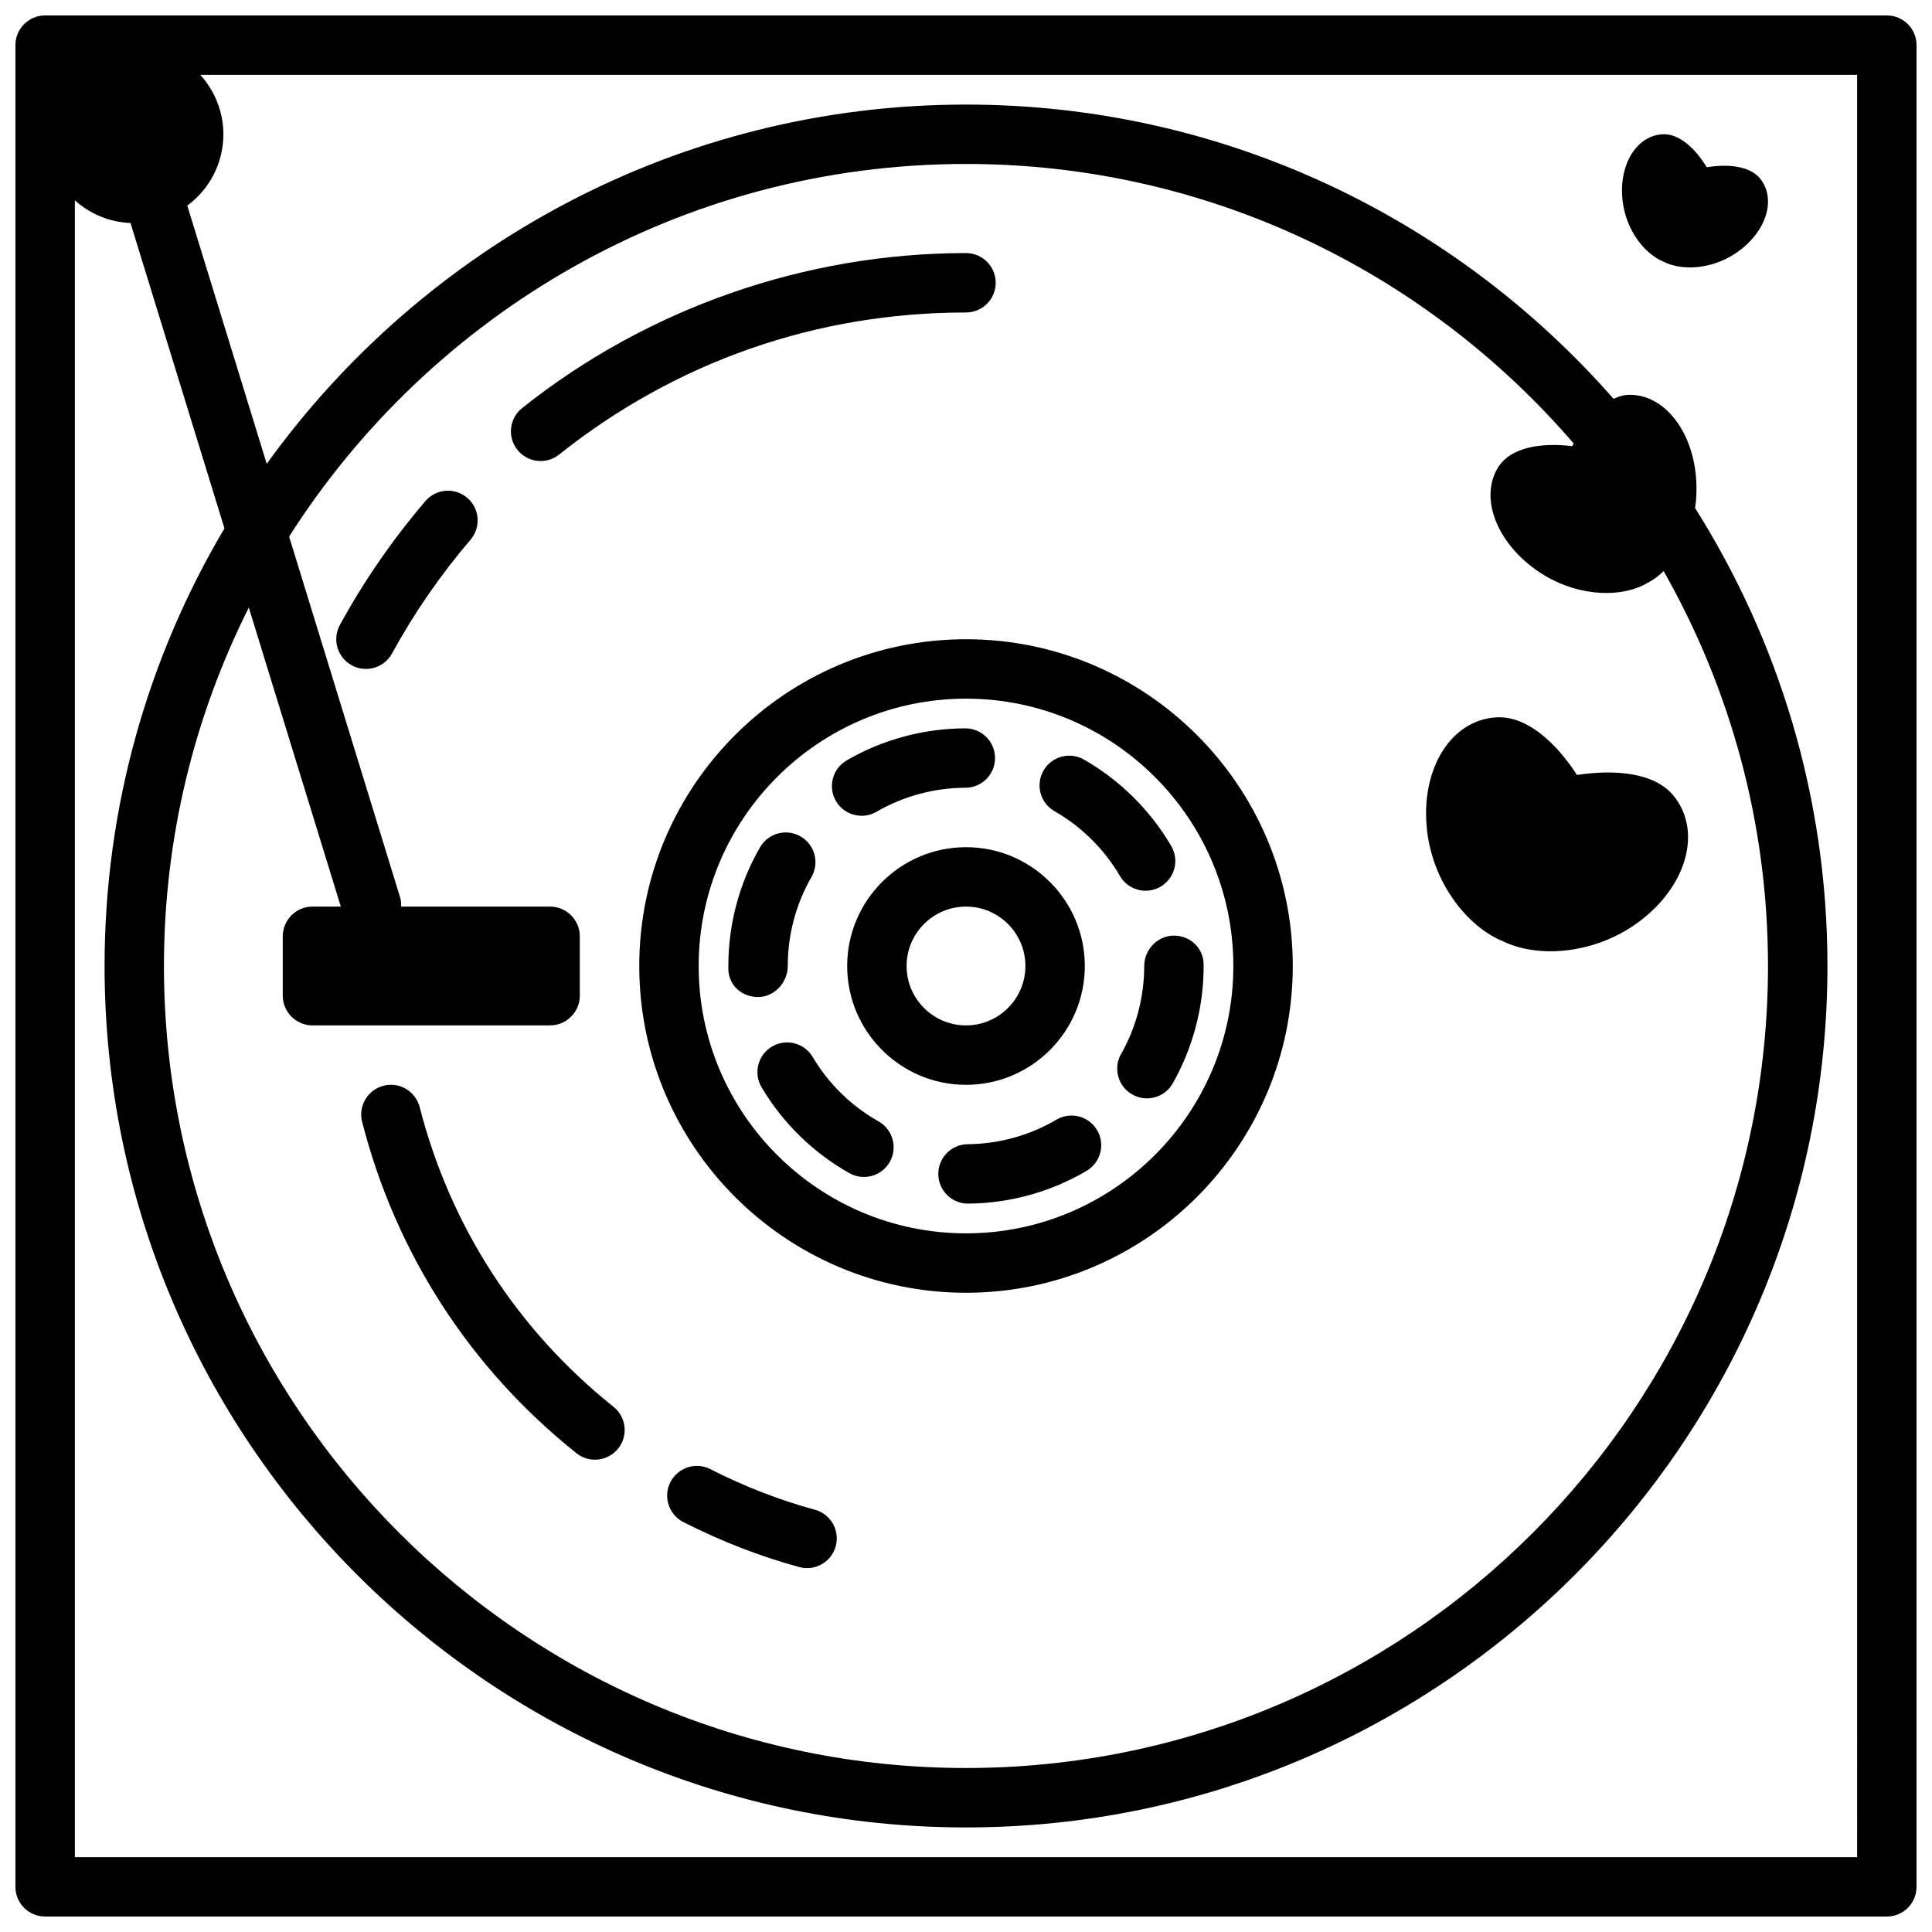
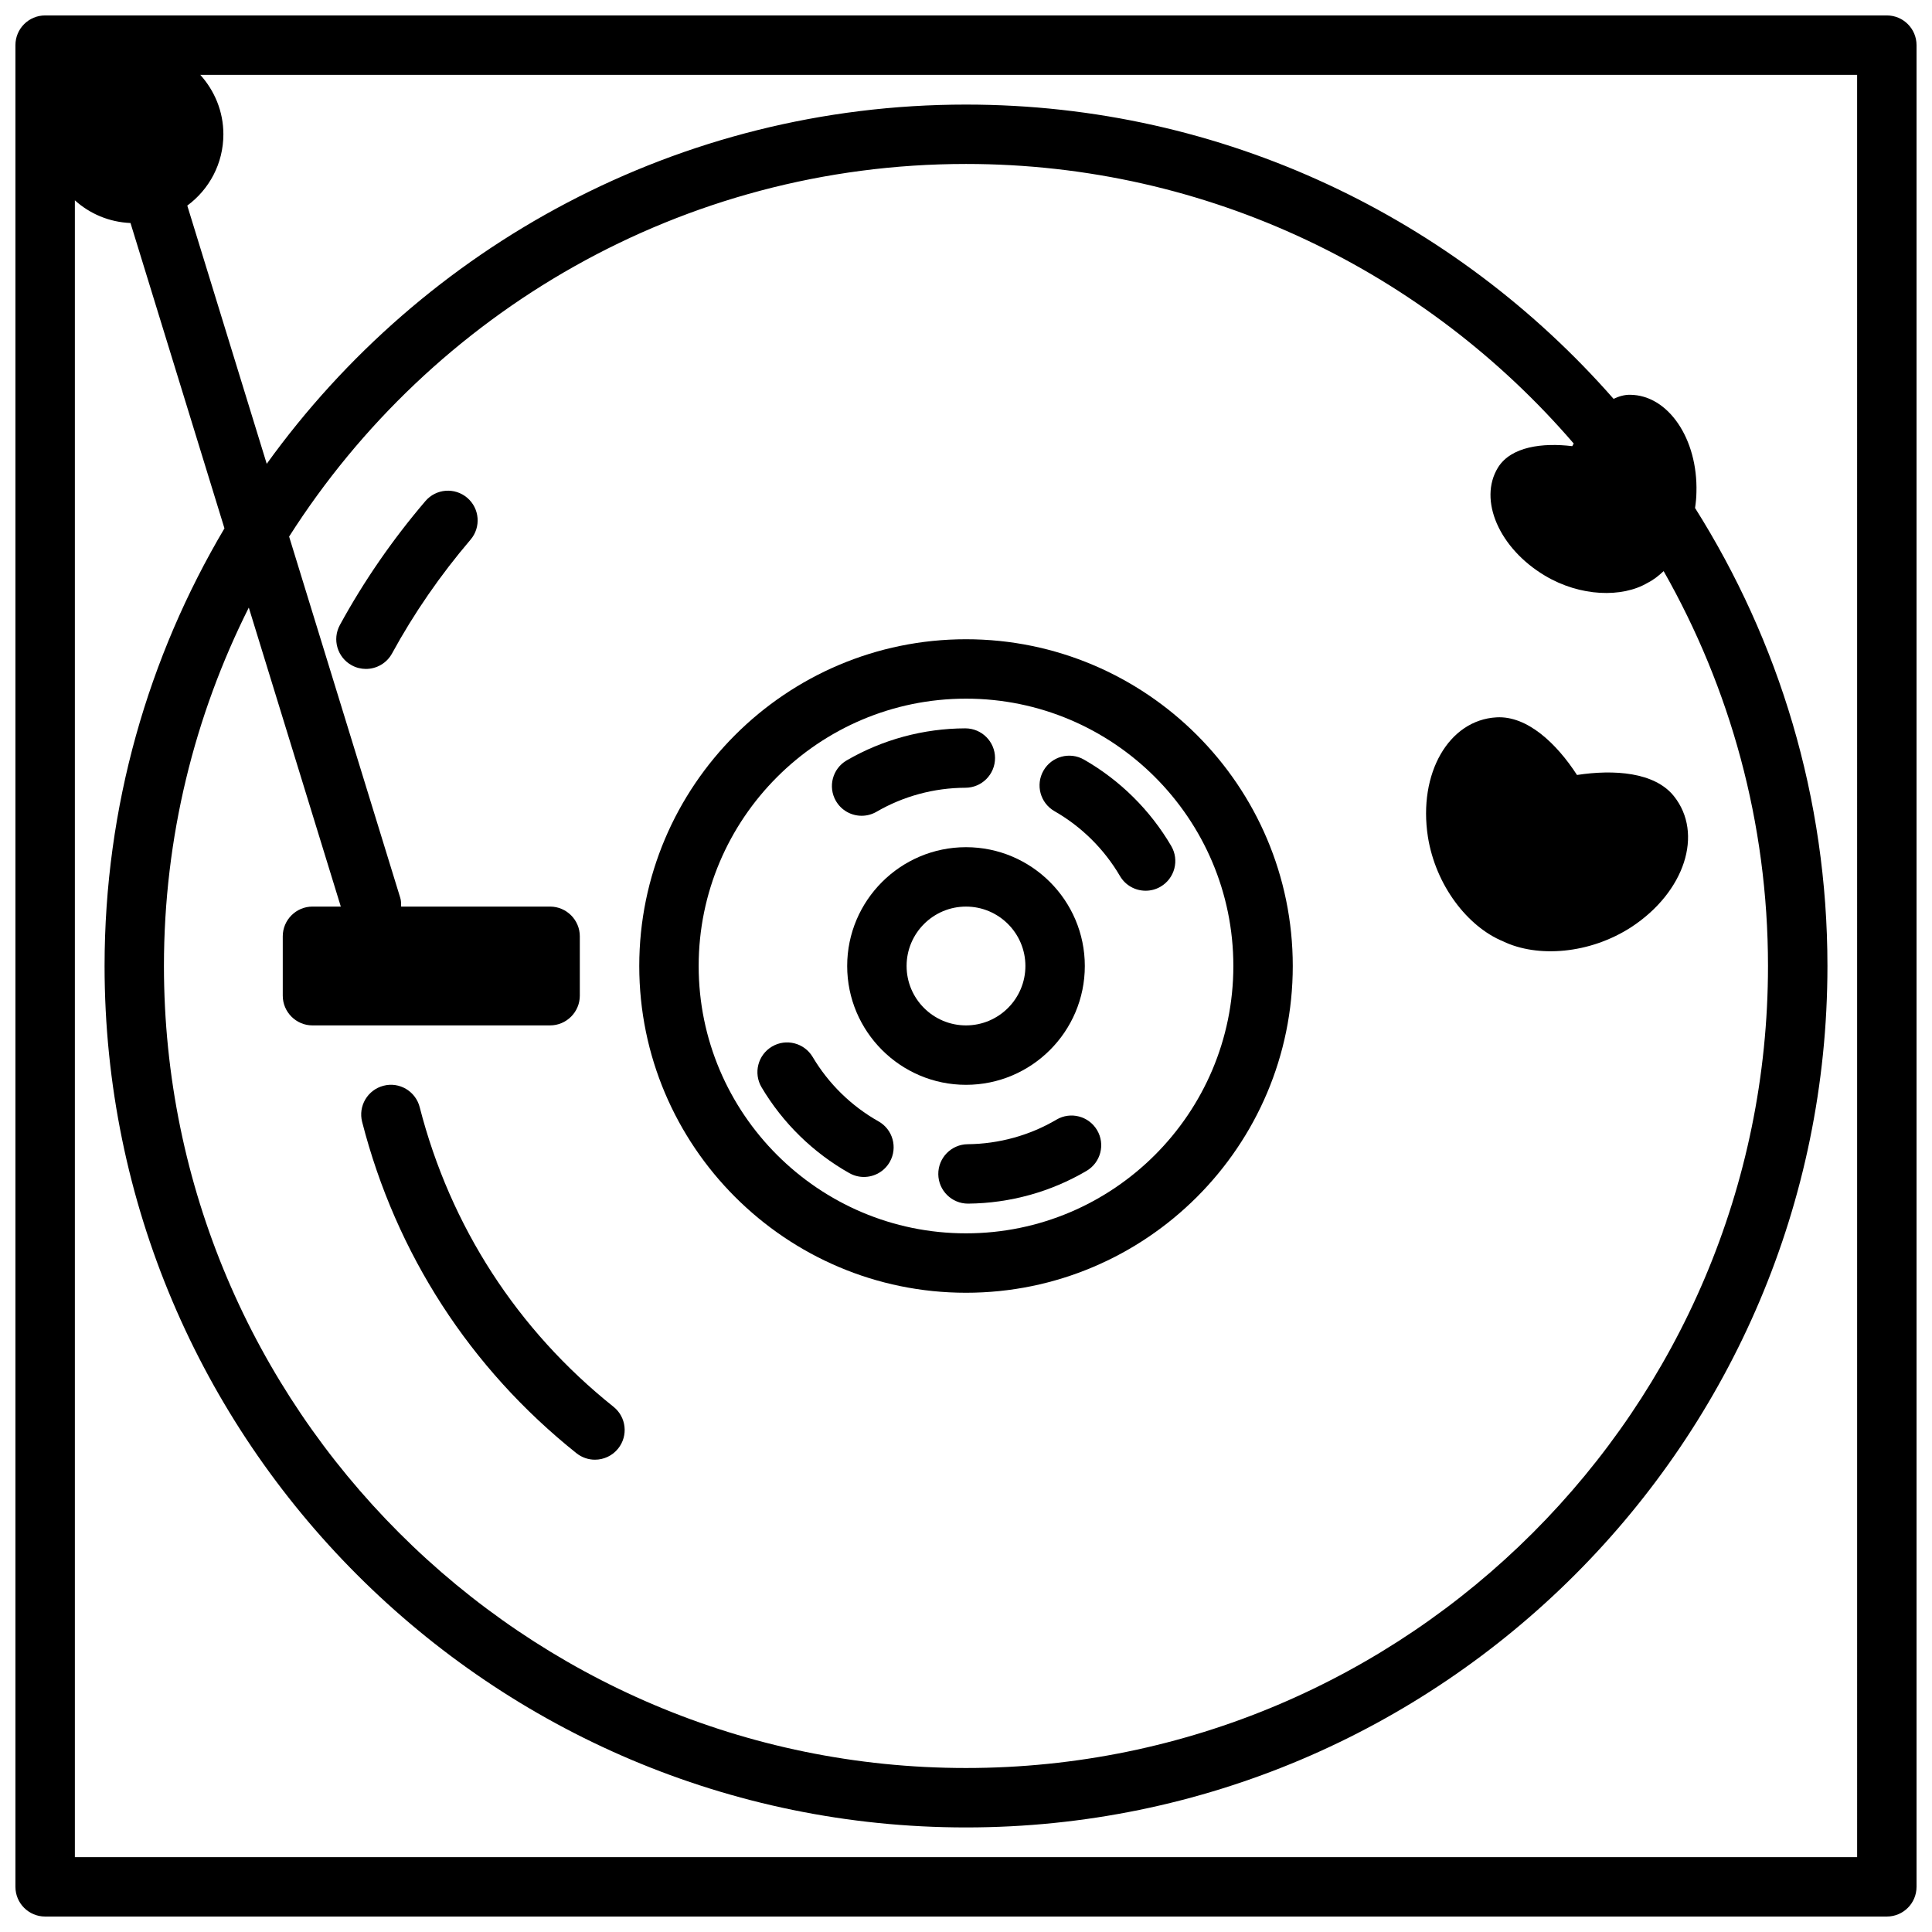
<svg xmlns="http://www.w3.org/2000/svg" width="800px" height="800px" version="1.1" viewBox="144 144 512 512">
  <defs>
    <clipPath id="a">
      <path d="m148.09 148.09h503.81v503.81h-503.81z" />
    </clipPath>
  </defs>
-   <path d="m584.83 213.35c5.039 2.519 12.754 1.969 18.973-2.125 8.031-5.273 11.102-14.09 6.769-19.758-2.832-3.621-8.816-4.016-14.246-3.148-2.914-4.723-7.164-8.977-11.73-8.738-7.086 0.395-11.809 8.422-10.547 17.949 0.941 7.398 5.586 13.617 10.781 15.82z" />
  <path d="m542.32 393.46c9.133 4.406 22.988 3.383 34.008-3.777 14.168-9.289 19.207-24.797 11.258-34.715-5.117-6.375-15.902-7.086-25.664-5.59-5.352-8.266-13.145-15.742-21.332-15.273-12.676 0.707-20.781 14.879-18.184 31.645 2.047 12.91 10.547 23.852 19.914 27.711z" />
  <path d="m400 431.49c17.363 0 31.488-14.125 31.488-31.488s-14.125-31.488-31.488-31.488-31.488 14.125-31.488 31.488c0 17.359 14.125 31.488 31.488 31.488zm0-47.234c8.684 0 15.742 7.062 15.742 15.742 0 8.684-7.062 15.742-15.742 15.742-8.684 0-15.742-7.062-15.742-15.742-0.004-8.68 7.059-15.742 15.742-15.742z" />
  <path d="m313.41 400c0 47.746 38.844 86.594 86.594 86.594 47.746 0 86.594-38.844 86.594-86.594 0-47.746-38.844-86.594-86.594-86.594s-86.594 38.844-86.594 86.594zm157.44 0c0 39.062-31.785 70.848-70.848 70.848s-70.848-31.785-70.848-70.848 31.785-70.848 70.848-70.848c39.062-0.004 70.848 31.781 70.848 70.848z" />
-   <path d="m344.96 408.22c4.32-0.031 7.805-3.898 7.805-8.223 0-8.297 2.172-16.457 6.285-23.582 2.172-3.762 0.879-8.578-2.887-10.75-3.769-2.184-8.586-0.879-10.75 2.887-5.488 9.512-8.391 20.387-8.391 31.312v0.969c0.07 4.297 3.574 7.391 7.863 7.391 0.023 0 0.047-0.004 0.074-0.004z" />
  <path d="m399.8 337.02c-11.055 0.035-21.918 2.969-31.418 8.488-3.758 2.184-5.035 7.004-2.852 10.762 1.461 2.516 4.102 3.918 6.816 3.918 1.34 0 2.703-0.344 3.949-1.066 7.113-4.133 15.258-6.332 23.551-6.359 4.348-0.012 7.859-3.547 7.848-7.894-0.008-4.34-3.535-7.848-7.871-7.848h-0.023z" />
  <path d="m423.45 358.97c7.176 4.109 13.176 10.051 17.352 17.184 1.465 2.508 4.098 3.898 6.805 3.898 1.348 0 2.719-0.348 3.965-1.078 3.754-2.199 5.016-7.019 2.82-10.77-5.566-9.504-13.559-17.422-23.117-22.898-3.777-2.168-8.586-0.852-10.742 2.918-2.16 3.777-0.852 8.586 2.918 10.746z" />
  <path d="m376.82 441.18c-7.199-4.059-13.238-9.965-17.457-17.074-2.223-3.731-7.051-4.973-10.789-2.75-3.734 2.219-4.965 7.051-2.75 10.789 5.625 9.473 13.668 17.34 23.262 22.746 1.223 0.688 2.547 1.016 3.859 1.016 2.75 0 5.418-1.441 6.863-4.004 2.137-3.785 0.797-8.59-2.988-10.723z" />
  <path d="m423.97 440.72c-7.09 4.18-15.223 6.426-23.516 6.508-4.348 0.043-7.836 3.602-7.797 7.949 0.043 4.32 3.559 7.797 7.871 7.797h0.078c11.051-0.109 21.895-3.109 31.355-8.691 3.742-2.207 4.992-7.035 2.781-10.777-2.207-3.742-7.039-5-10.773-2.785z" />
-   <path d="m447.23 400c0 8.188-2.121 16.25-6.129 23.32-2.144 3.781-0.824 8.586 2.961 10.73 1.227 0.695 2.562 1.027 3.879 1.027 2.742 0 5.406-1.434 6.852-3.984 5.352-9.438 8.184-20.188 8.184-31.094v-0.355c0-4.348-3.523-7.695-7.871-7.695-4.352 0-7.875 3.703-7.875 8.051z" />
  <g clip-path="url(#a)">
    <path d="m644.03 148.09h-488.07c-4.348 0-7.871 3.523-7.871 7.871v488.07c0 4.348 3.523 7.871 7.871 7.871h488.07c4.348 0 7.871-3.523 7.871-7.871v-488.07c0-4.348-3.523-7.871-7.871-7.871zm-7.871 488.07h-472.32v-439.07c3.945 3.551 9.066 5.773 14.746 6.012l24.898 80.918c-20.152 34.016-31.77 73.66-31.77 115.98 0 125.88 102.41 228.29 228.29 228.29s228.29-102.41 228.29-228.29c0-44.586-12.895-86.195-35.086-121.38 0.207-1.359 0.348-2.746 0.367-4.176 0.395-14.168-7.481-25.742-17.555-25.82-1.539-0.031-3 0.414-4.41 1.07-41.875-47.75-103.26-77.98-171.61-77.98-76.246 0-143.83 37.605-185.31 95.203l-21.055-68.43c5.797-4.277 9.566-11.133 9.566-18.902 0-6.082-2.352-11.562-6.113-15.742l439.07-0.004zm-409.35-220.42h62.977c4.328 0 7.871-3.543 7.871-7.871v-15.742c0-4.328-3.543-7.871-7.871-7.871h-39.48c0-0.77 0.008-1.543-0.23-2.312l-29.457-95.742c37.754-59.297 104.02-98.75 179.38-98.75 64.336 0 122.05 28.773 161.05 74.086-0.121 0.238-0.273 0.461-0.387 0.699-7.793-0.945-16.215 0.078-19.68 5.668-5.273 8.582 0.316 21.414 12.438 28.652 9.367 5.59 20.469 5.902 27.238 1.891 1.5-0.75 2.898-1.844 4.223-3.098 17.566 30.918 27.656 66.617 27.656 104.65 0 117.2-95.348 212.54-212.54 212.54-117.2 0-212.55-95.348-212.55-212.54 0-34.129 8.133-66.375 22.488-94.984l24.383 79.238h-7.512c-4.328 0-7.871 3.543-7.871 7.871v15.742c0 4.332 3.543 7.875 7.871 7.875z" />
  </g>
  <path d="m256.73 276.8c-8.715 10.207-16.336 21.25-22.656 32.828-2.082 3.816-0.676 8.598 3.141 10.684 1.199 0.656 2.492 0.961 3.762 0.961 2.785 0 5.488-1.484 6.918-4.102 5.797-10.629 12.797-20.77 20.801-30.148 2.824-3.305 2.434-8.277-0.871-11.098-3.312-2.82-8.273-2.434-11.094 0.875z" />
-   <path d="m407.87 218.94c0-4.348-3.523-7.871-7.871-7.871-42.602 0-84.375 14.586-117.63 41.074-3.402 2.711-3.965 7.66-1.254 11.062 1.551 1.953 3.844 2.969 6.16 2.969 1.719 0 3.453-0.562 4.902-1.715 30.922-24.629 68.203-37.648 107.82-37.648 4.348 0 7.871-3.523 7.871-7.871z" />
-   <path d="m359.94 544.09c-9.316-2.523-18.633-6.144-27.699-10.754-3.875-1.969-8.605-0.418-10.586 3.453-1.969 3.875-0.422 8.613 3.453 10.586 10.02 5.094 20.352 9.102 30.711 11.914 0.688 0.184 1.383 0.277 2.062 0.277 3.469 0 6.641-2.309 7.594-5.816 1.145-4.195-1.336-8.52-5.535-9.66z" />
+   <path d="m359.94 544.09z" />
  <path d="m296.76 529.11c1.453 1.16 3.188 1.723 4.91 1.723 2.309 0 4.602-1.016 6.152-2.961 2.715-3.398 2.16-8.352-1.238-11.062-25.488-20.352-43.25-47.809-51.363-79.41-1.082-4.211-5.387-6.769-9.582-5.668-4.211 1.082-6.75 5.375-5.668 9.582 8.973 34.941 28.613 65.301 56.789 87.797z" />
</svg>